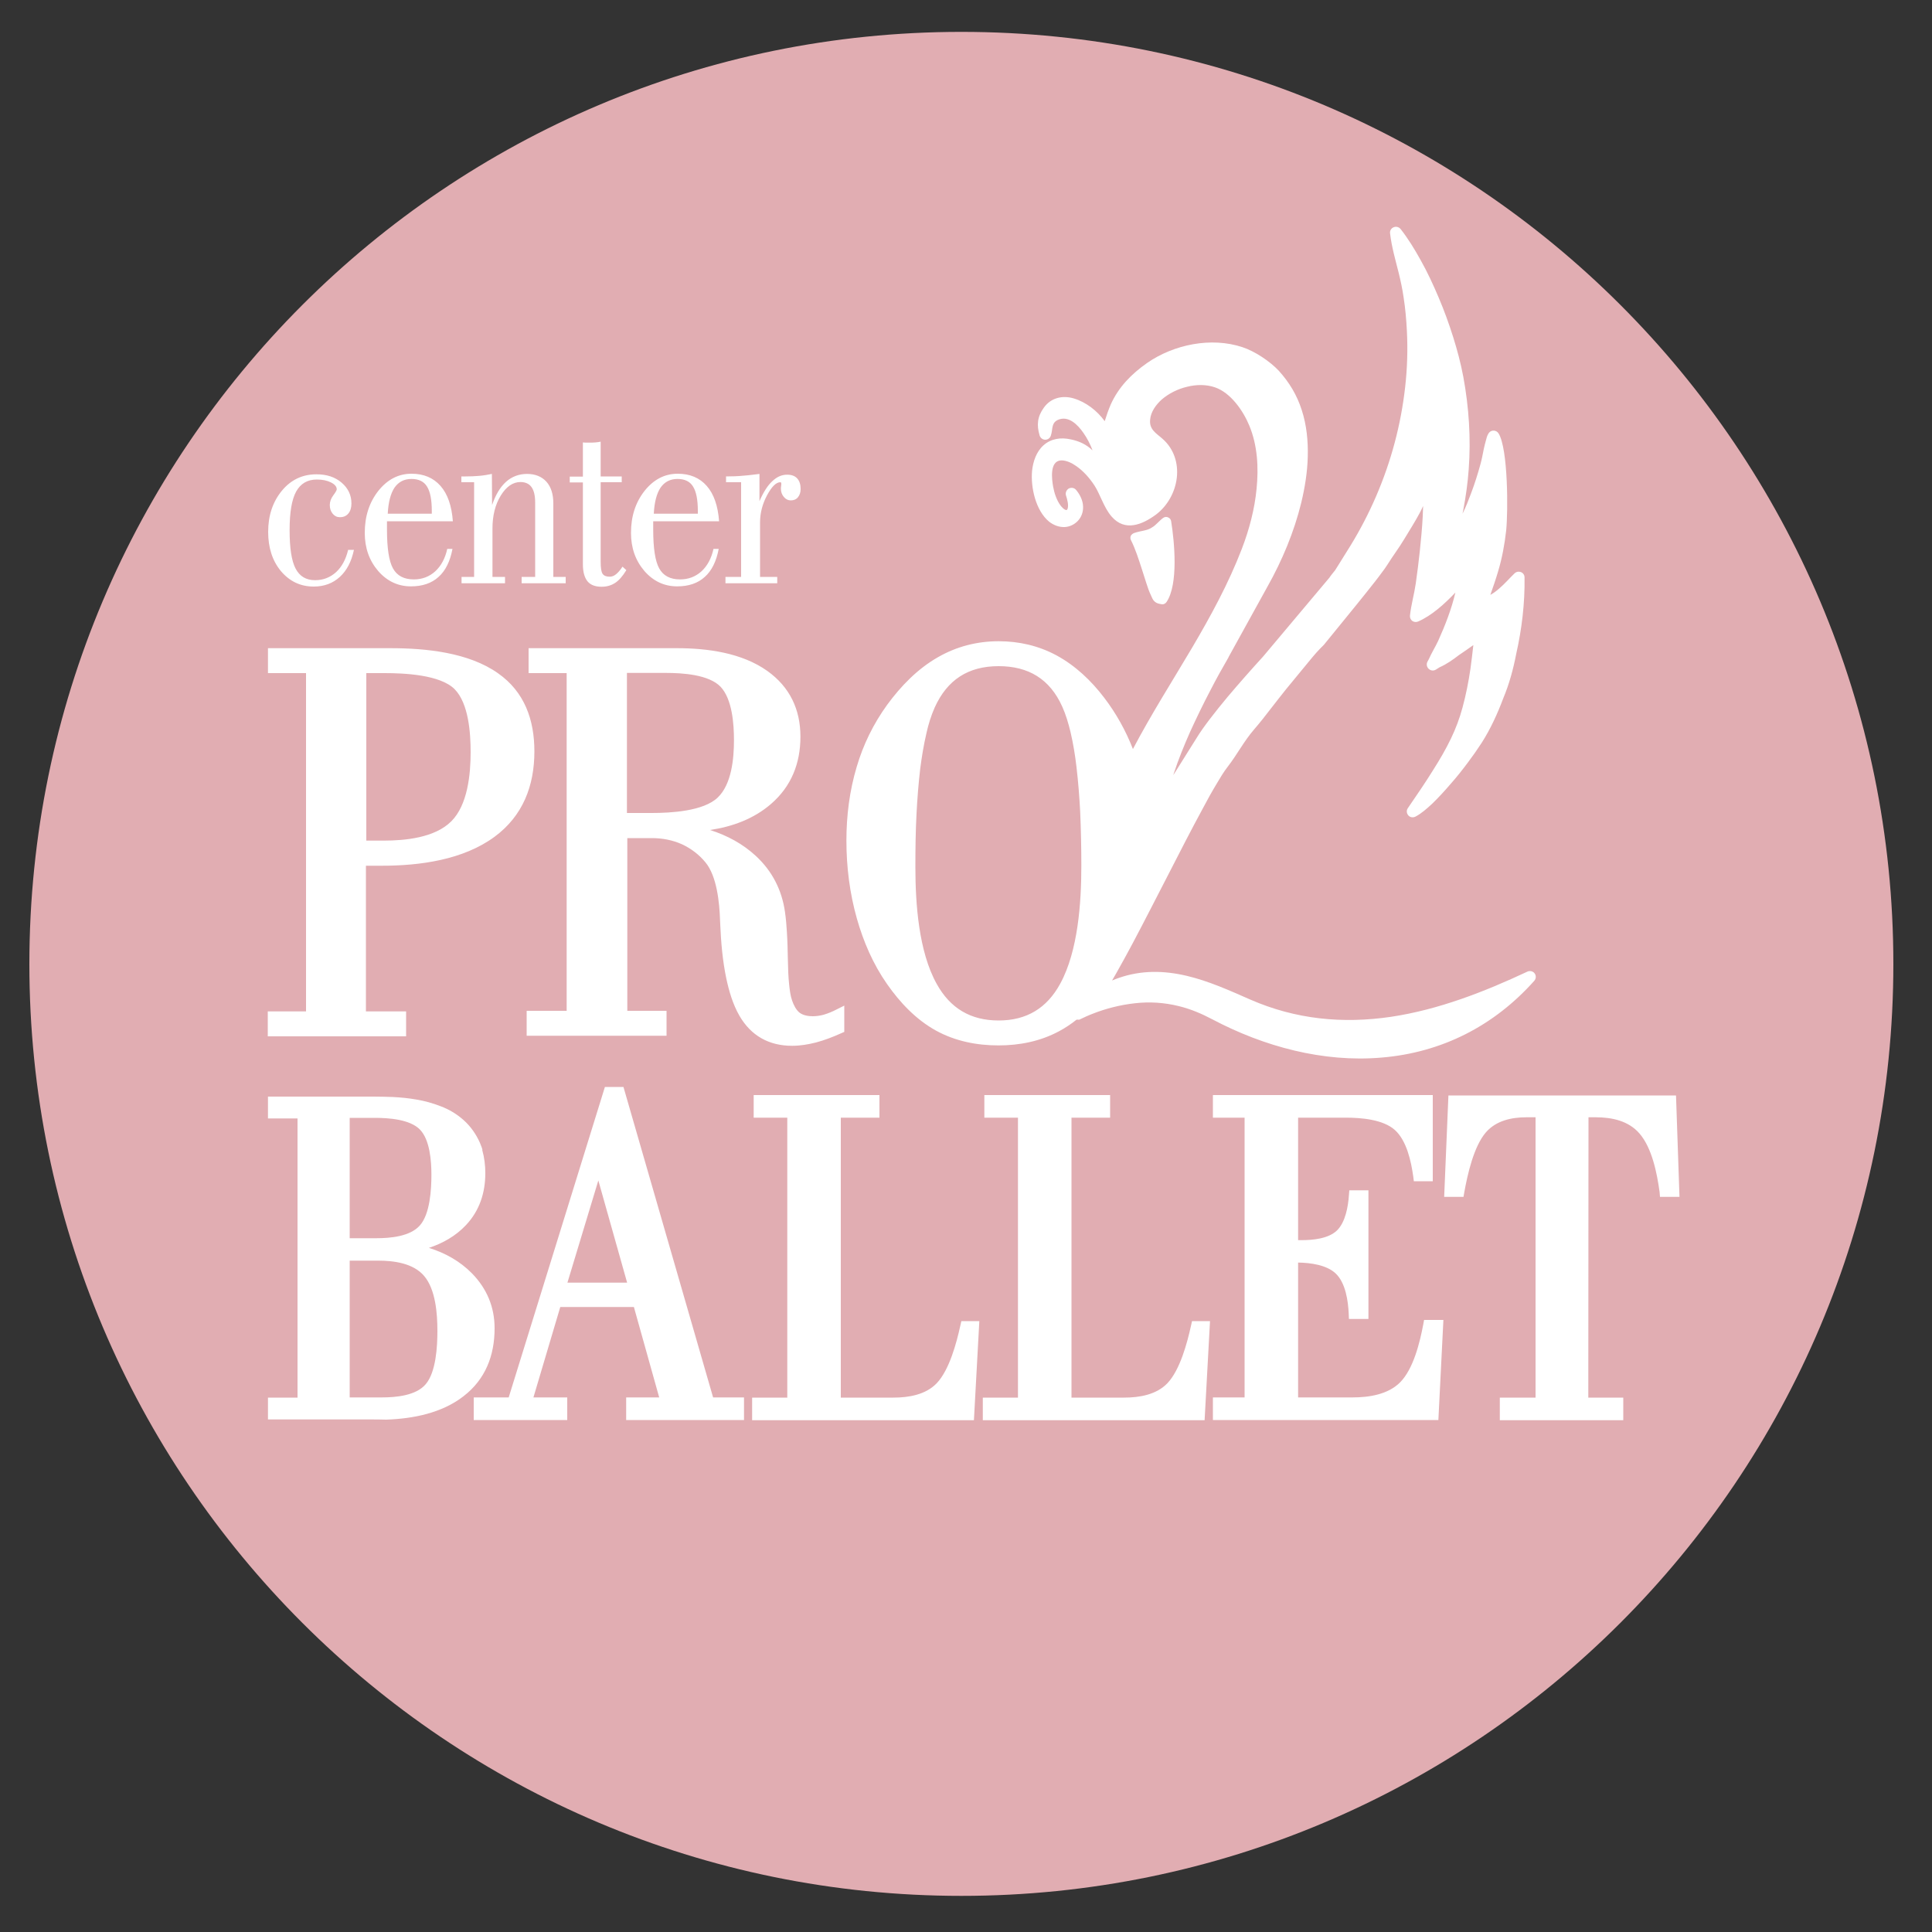
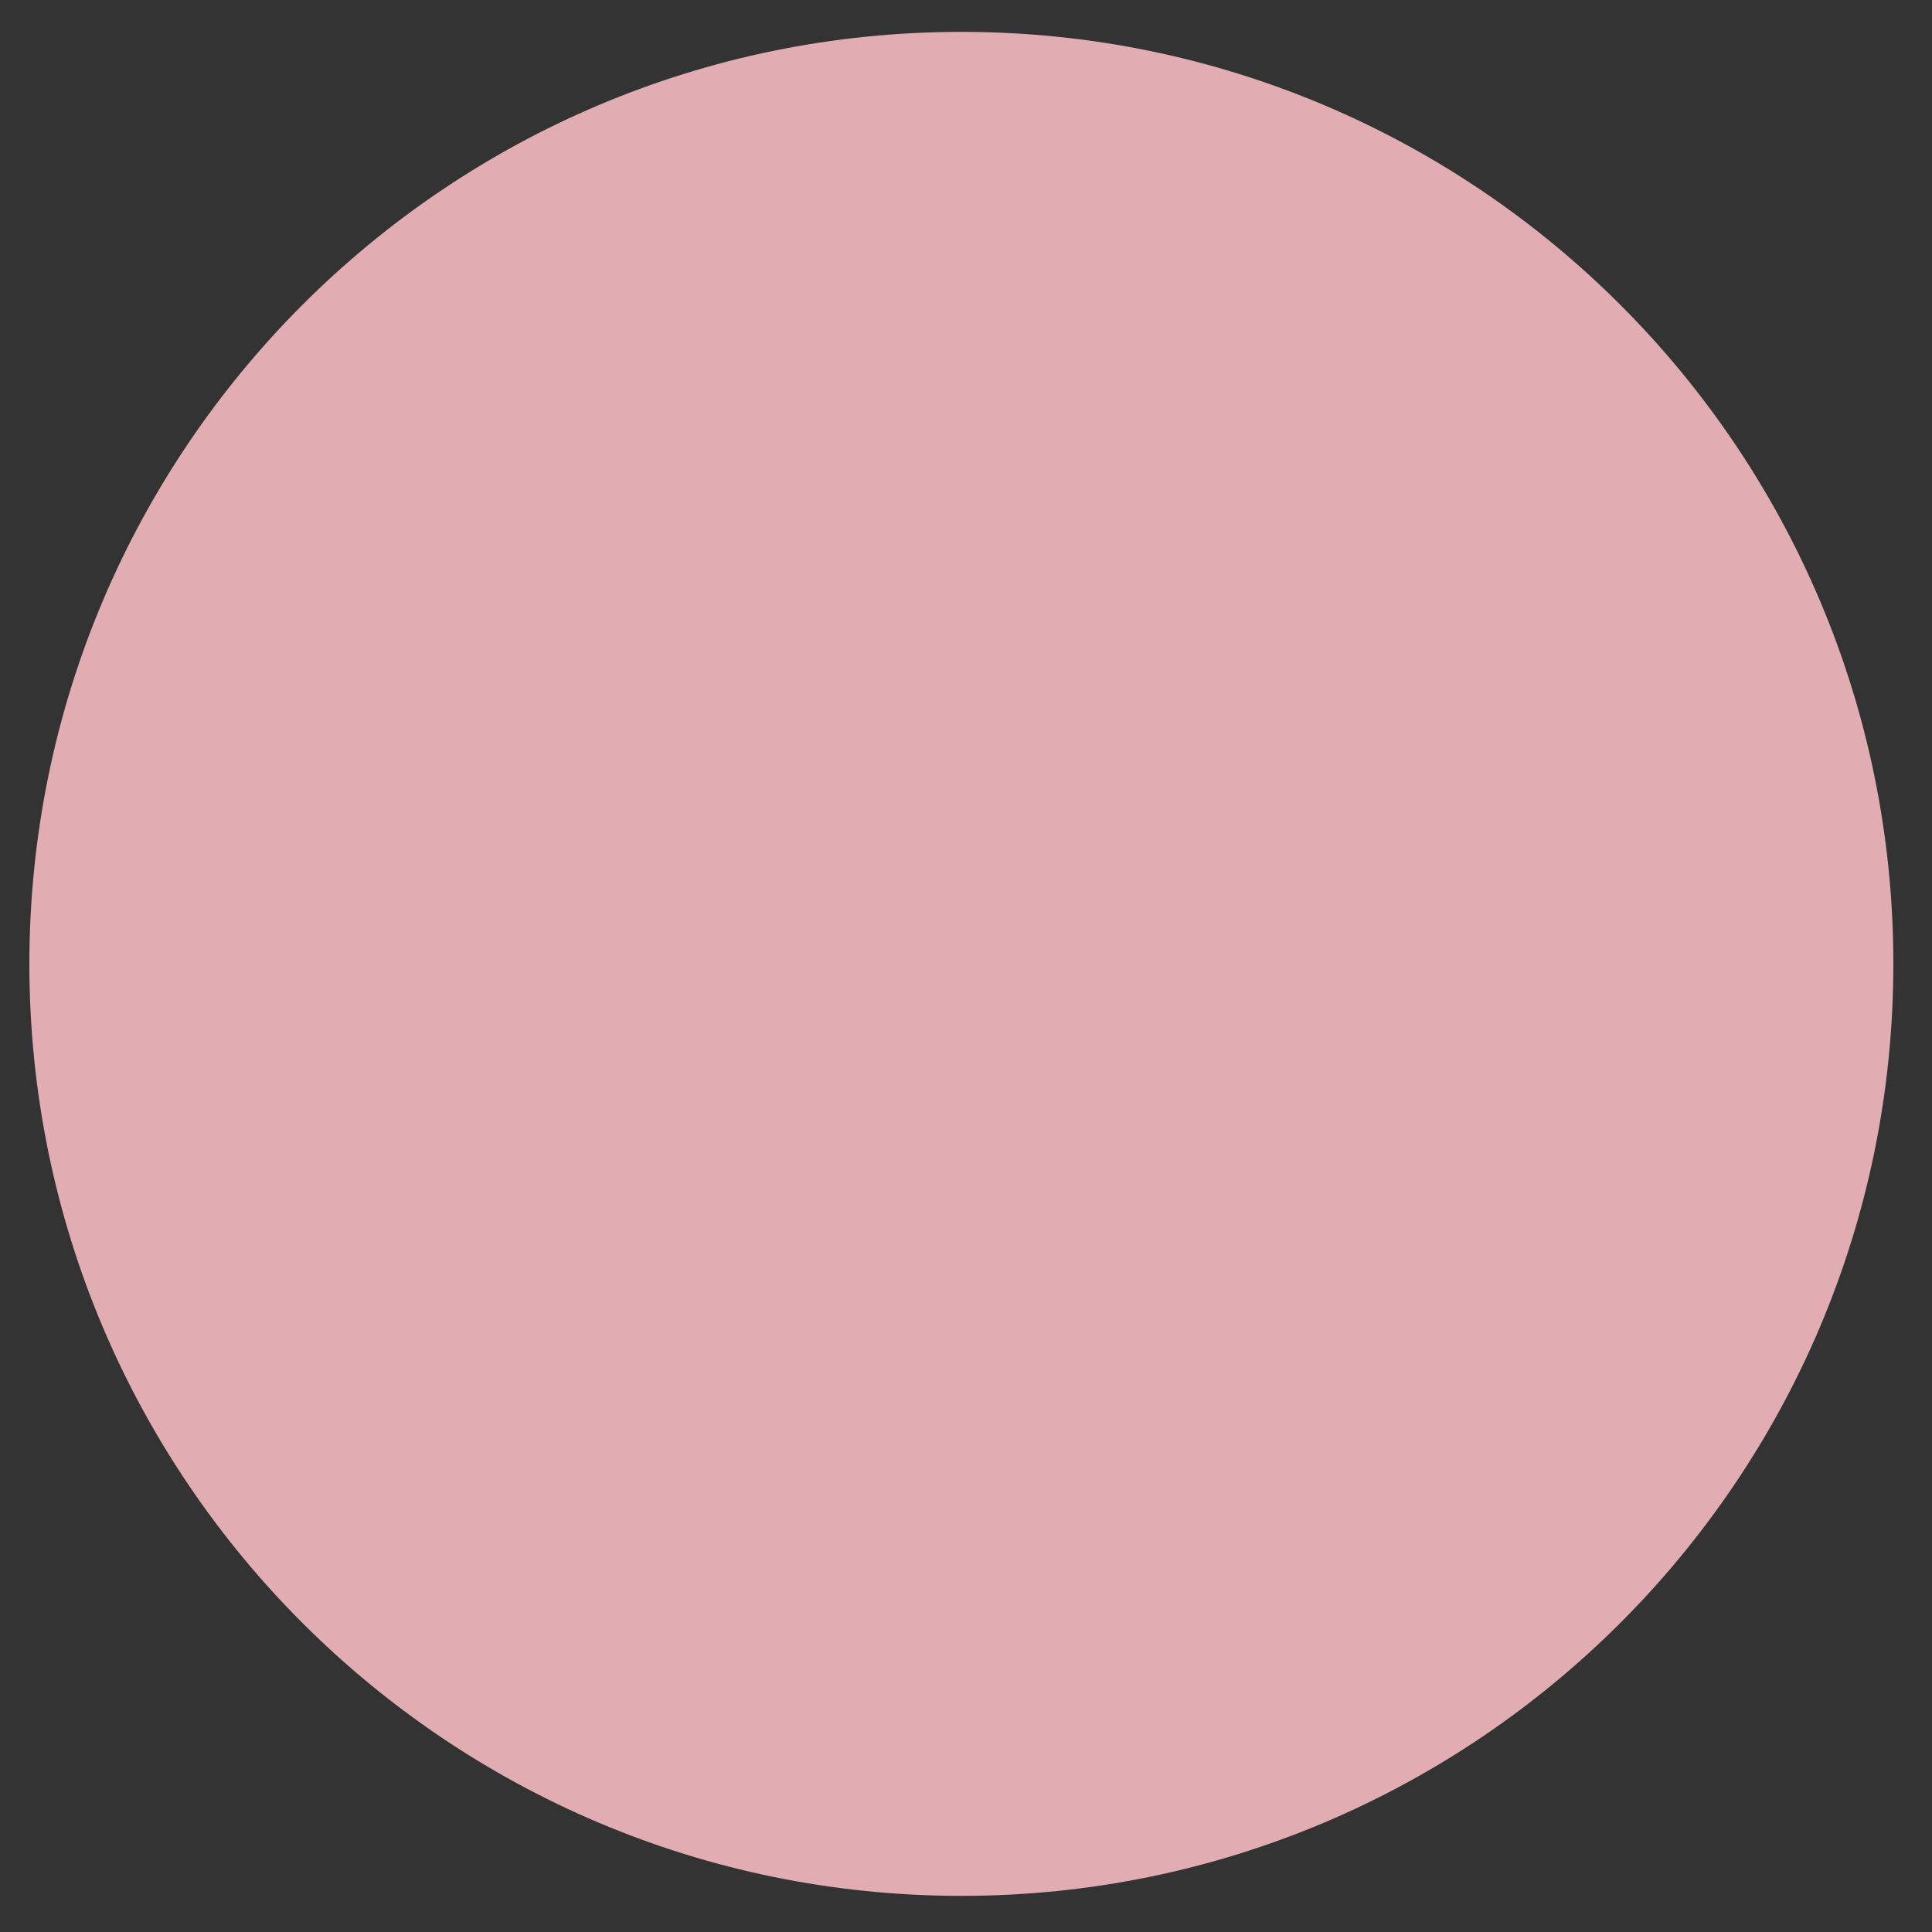
<svg xmlns="http://www.w3.org/2000/svg" id="Слой_1" x="0px" y="0px" viewBox="0 0 100 100" style="enable-background:new 0 0 100 100;" xml:space="preserve">
  <rect x="0" y="0" width="100" height="100" fill="#333333" stroke="none" />
  <style type="text/css"> .st0{fill-rule:evenodd;clip-rule:evenodd;fill:#E1ADB2;} .st1{fill-rule:evenodd;clip-rule:evenodd;fill:#FFFFFF;} </style>
  <path class="st0" d="M49.76,1.65C76.4,1.65,98,23.25,98,49.89c0,26.64-21.6,48.24-48.24,48.24c-26.64,0-48.24-21.6-48.24-48.24 C1.53,23.25,23.12,1.65,49.76,1.65" />
-   <path class="st1" d="M37.55,30.19v-0.33h0.81v-4.9h-0.78v-0.3c0.31,0,0.62-0.01,0.91-0.04c0.29-0.02,0.56-0.06,0.82-0.09v1.41 c0.2-0.46,0.42-0.81,0.66-1.03c0.24-0.23,0.49-0.34,0.77-0.34c0.23,0,0.4,0.06,0.52,0.19c0.12,0.13,0.18,0.31,0.18,0.55 c0,0.18-0.05,0.32-0.14,0.43c-0.09,0.11-0.22,0.16-0.37,0.16c-0.14,0-0.26-0.06-0.36-0.18c-0.1-0.12-0.15-0.26-0.15-0.42 c0-0.04,0-0.08,0.01-0.14c0.01-0.05,0.01-0.08,0.01-0.1c0-0.04,0-0.06-0.01-0.08c-0.01-0.01-0.02-0.02-0.04-0.02 c-0.22,0-0.45,0.23-0.69,0.68c-0.24,0.45-0.36,0.92-0.36,1.4v2.82h0.89v0.33H37.55z M33.84,26.59h2.28v-0.14 c0-0.58-0.08-1-0.25-1.27c-0.16-0.26-0.43-0.39-0.8-0.39c-0.38,0-0.67,0.15-0.88,0.45C33.99,25.54,33.87,25.99,33.84,26.59z M33.81,26.99v0.42c0,0.96,0.1,1.63,0.31,2.01c0.21,0.38,0.57,0.57,1.08,0.57c0.43,0,0.8-0.14,1.11-0.42 c0.3-0.28,0.51-0.66,0.62-1.16h0.27c-0.12,0.64-0.36,1.13-0.72,1.45c-0.36,0.33-0.84,0.49-1.43,0.49c-0.67,0-1.24-0.27-1.7-0.8 c-0.46-0.54-0.69-1.19-0.69-1.97c0-0.85,0.23-1.57,0.7-2.17c0.47-0.59,1.04-0.89,1.72-0.89c0.63,0,1.13,0.21,1.5,0.63 c0.37,0.42,0.58,1.03,0.64,1.83H33.81z M30.17,29.2v-4.23h-0.68v-0.3h0.68V22.9c0.04,0,0.08,0.01,0.13,0.01c0.04,0,0.11,0,0.19,0 c0.12,0,0.23,0,0.33-0.01c0.1-0.01,0.19-0.02,0.27-0.04v1.8h1.09v0.3h-1.09v4.1c0,0.33,0.03,0.54,0.1,0.64 c0.07,0.1,0.19,0.15,0.37,0.15c0.11,0,0.22-0.04,0.33-0.13c0.11-0.09,0.22-0.22,0.33-0.39l0.2,0.18c-0.19,0.31-0.38,0.53-0.58,0.66 c-0.2,0.13-0.43,0.2-0.7,0.2c-0.33,0-0.57-0.09-0.73-0.28C30.25,29.89,30.17,29.6,30.17,29.2z M23.89,30.19v-0.33h0.65v-4.9h-0.66 v-0.3h0.22c0.25,0,0.48-0.01,0.71-0.03c0.23-0.02,0.45-0.06,0.65-0.1l0.01,1.61c0.18-0.53,0.42-0.93,0.72-1.2 c0.3-0.27,0.67-0.41,1.09-0.41c0.43,0,0.76,0.14,1,0.4c0.24,0.27,0.36,0.64,0.36,1.13v3.8h0.64v0.33H27v-0.33h0.7v-3.84 c0-0.36-0.06-0.63-0.19-0.81c-0.12-0.17-0.32-0.26-0.57-0.26c-0.39,0-0.73,0.23-1.02,0.7c-0.29,0.47-0.43,1.04-0.43,1.71v2.5h0.65 v0.33H23.89z M20.07,26.59h2.28v-0.14c0-0.58-0.08-1-0.25-1.27c-0.16-0.26-0.43-0.39-0.8-0.39c-0.38,0-0.67,0.15-0.88,0.45 C20.22,25.54,20.1,25.99,20.07,26.59z M20.03,26.99v0.42c0,0.96,0.1,1.63,0.31,2.01c0.21,0.38,0.57,0.57,1.08,0.57 c0.43,0,0.8-0.14,1.11-0.42c0.3-0.28,0.51-0.66,0.62-1.16h0.27c-0.12,0.64-0.36,1.13-0.72,1.45c-0.36,0.33-0.84,0.49-1.43,0.49 c-0.67,0-1.24-0.27-1.7-0.8c-0.46-0.54-0.69-1.19-0.69-1.97c0-0.85,0.23-1.57,0.7-2.17c0.47-0.59,1.04-0.89,1.72-0.89 c0.63,0,1.13,0.21,1.5,0.63c0.37,0.42,0.58,1.03,0.64,1.83H20.03z M18.02,28.46h0.3c-0.13,0.61-0.37,1.07-0.73,1.4 c-0.36,0.33-0.81,0.5-1.35,0.5c-0.69,0-1.25-0.27-1.7-0.8c-0.44-0.53-0.66-1.21-0.66-2.03c0-0.85,0.24-1.56,0.71-2.13 c0.47-0.57,1.07-0.85,1.79-0.85c0.53,0,0.96,0.14,1.3,0.43c0.34,0.29,0.51,0.65,0.51,1.08c0,0.21-0.05,0.39-0.16,0.52 c-0.11,0.13-0.25,0.19-0.44,0.19c-0.15,0-0.27-0.06-0.37-0.18c-0.1-0.12-0.15-0.27-0.15-0.45c0-0.17,0.06-0.34,0.18-0.5 c0.12-0.16,0.18-0.27,0.18-0.31c0-0.14-0.1-0.26-0.3-0.36c-0.2-0.1-0.44-0.15-0.73-0.15c-0.49,0-0.84,0.21-1.07,0.62 c-0.23,0.42-0.34,1.08-0.34,2c0,0.93,0.1,1.59,0.31,1.99c0.21,0.4,0.54,0.6,1.01,0.6c0.42,0,0.78-0.14,1.09-0.42 C17.69,29.34,17.9,28.96,18.02,28.46z M40.75,72.33V57.85h-1.74v-1.17h6.51v1.17h-2v14.49h2.72c0.8,0,1.68-0.15,2.25-0.75 c0.65-0.69,1.02-2.08,1.22-2.99l0.05-0.22h0.93l-0.28,5.13H38.93v-1.17H40.75z M52.69,72.33V57.85h-1.74v-1.17h6.51v1.17h-2v14.49 h2.72c0.8,0,1.68-0.15,2.25-0.75c0.65-0.69,1.02-2.08,1.22-2.99l0.05-0.22h0.93l-0.28,5.13H50.87v-1.17H52.69z M64.42,72.33V57.85 h-1.64v-1.17h11.38v4.46h-0.98l-0.03-0.24c-0.11-0.79-0.34-1.86-0.95-2.41c-0.61-0.55-1.75-0.64-2.54-0.64h-2.47v6.34h0.17 c0.58,0,1.39-0.07,1.84-0.5c0.44-0.43,0.58-1.24,0.62-1.83l0.02-0.25h0.99v6.66h-1.01l-0.01-0.26c-0.03-0.67-0.16-1.6-0.67-2.09 c-0.47-0.45-1.31-0.56-1.95-0.57v6.98h2.82c0.85,0,1.83-0.15,2.46-0.78c0.69-0.7,1.02-2.06,1.2-3.01l0.04-0.22h1l-0.26,5.18H62.78 v-1.17H64.42z M79.48,72.33V57.83c-0.01,0-0.02,0-0.03,0c-0.15,0-0.29,0-0.44,0c-0.77,0-1.57,0.17-2.1,0.78 c-0.63,0.73-0.95,2.17-1.12,3.11l-0.04,0.23h-1l0.22-5.25h11.78l0.18,5.25h-1.01L85.9,61.7c-0.13-0.96-0.39-2.28-1.04-3.03 c-0.57-0.66-1.43-0.84-2.27-0.84c-0.12,0-0.24,0-0.37,0l-0.01,14.51h1.81v1.17h-6.39v-1.17H79.48z M15.84,52.35V34.84h-1.97v-1.29 h6.35c1.82,0,4.04,0.22,5.56,1.3c1.37,0.96,1.88,2.41,1.88,4.04c0,1.79-0.6,3.34-2.06,4.42c-1.63,1.2-3.87,1.5-5.84,1.5h-0.82v7.54 h2.08v1.29h-7.16v-1.29H15.84z M55.72,52.78c-0.29,0.23-0.59,0.43-0.91,0.6c-0.97,0.52-2.04,0.73-3.13,0.73 c-1.13,0-2.24-0.22-3.24-0.77c-1.03-0.57-1.86-1.45-2.53-2.41c-0.72-1.03-1.22-2.19-1.56-3.39c-0.37-1.31-0.54-2.67-0.54-4.03 c0-1.29,0.16-2.57,0.53-3.81c0.34-1.16,0.87-2.24,1.58-3.22c0.71-0.97,1.58-1.87,2.64-2.47c0.96-0.55,2.02-0.82,3.13-0.82 c1.05,0,2.06,0.23,2.99,0.73c0.98,0.53,1.8,1.31,2.47,2.19c0.62,0.81,1.12,1.71,1.49,2.66c0.94-1.79,2.03-3.5,3.06-5.24 c0.97-1.65,1.89-3.33,2.58-5.13c0.38-0.99,0.66-2.05,0.76-3.1c0.11-1.1,0.05-2.25-0.38-3.28c-0.32-0.77-0.96-1.69-1.77-1.97 c-0.46-0.16-0.98-0.15-1.45-0.03c-0.47,0.11-0.94,0.34-1.31,0.66c-0.3,0.27-0.57,0.64-0.6,1.05c-0.02,0.22,0.03,0.39,0.17,0.56 c0.13,0.16,0.33,0.29,0.48,0.43c0.58,0.51,0.82,1.26,0.73,2.02c-0.09,0.74-0.48,1.44-1.07,1.89c-0.72,0.53-1.61,0.9-2.3,0.11 c-0.22-0.25-0.37-0.56-0.51-0.86c-0.12-0.25-0.23-0.52-0.38-0.75c-0.25-0.38-0.57-0.75-0.95-1.01c-0.21-0.15-0.51-0.3-0.78-0.29 c-0.6,0.03-0.48,0.97-0.41,1.36c0.06,0.33,0.18,0.7,0.38,0.97c0.06,0.08,0.2,0.24,0.31,0.24c0.03,0,0.05-0.05,0.06-0.07 c0.06-0.19-0.02-0.49-0.08-0.67c-0.05-0.14,0.01-0.29,0.13-0.37c0.13-0.07,0.29-0.05,0.39,0.07c0.2,0.24,0.35,0.54,0.36,0.86 c0.01,0.27-0.08,0.54-0.27,0.74c-0.18,0.19-0.43,0.31-0.69,0.32c-0.29,0.01-0.57-0.1-0.8-0.28c-0.69-0.57-0.96-1.77-0.88-2.63 c0.05-0.48,0.22-0.99,0.59-1.32c0.39-0.35,0.9-0.42,1.4-0.31c0.45,0.09,0.81,0.26,1.14,0.57c-0.12-0.32-0.28-0.63-0.47-0.9 c-0.29-0.42-0.78-0.93-1.34-0.67c-0.14,0.07-0.21,0.16-0.25,0.31c-0.02,0.07-0.03,0.15-0.04,0.23c-0.01,0.09-0.03,0.18-0.06,0.27 c-0.04,0.13-0.16,0.21-0.29,0.21c-0.13,0-0.25-0.09-0.29-0.22c-0.16-0.54-0.12-0.97,0.22-1.44c0.36-0.51,0.96-0.65,1.54-0.48 c0.64,0.19,1.22,0.64,1.61,1.18c0.09-0.29,0.19-0.58,0.31-0.86c0.41-0.91,1.07-1.58,1.88-2.15c1.38-0.96,3.32-1.36,4.94-0.82 c0.64,0.21,1.42,0.73,1.88,1.22c0.55,0.61,0.94,1.26,1.19,2.04c0.25,0.77,0.33,1.59,0.31,2.4c-0.02,0.81-0.15,1.61-0.34,2.4 c-0.37,1.51-0.99,2.99-1.75,4.34l-2.01,3.64c0,0,0,0,0,0.01c-0.33,0.57-0.65,1.14-0.95,1.73c-0.37,0.7-0.71,1.41-1.04,2.13 c-0.31,0.7-0.6,1.41-0.84,2.14c-0.01,0.03-0.02,0.07-0.03,0.1l1.18-1.88c0.21-0.35,0.46-0.69,0.71-1.02 c0.3-0.39,0.61-0.78,0.93-1.16c0.6-0.71,1.21-1.4,1.83-2.08l3.43-4.08c0.09-0.14,0.2-0.26,0.3-0.39l0.78-1.25 c1.02-1.66,1.8-3.47,2.3-5.35c0.25-0.94,0.43-1.9,0.54-2.87c0.11-0.97,0.14-1.95,0.09-2.92c-0.03-0.58-0.08-1.16-0.17-1.73 c-0.06-0.42-0.15-0.84-0.25-1.25c-0.17-0.68-0.37-1.36-0.45-2.06c-0.02-0.14,0.06-0.27,0.19-0.32c0.13-0.05,0.27-0.01,0.36,0.1 c0.39,0.5,0.72,1.04,1.03,1.6c0.35,0.62,0.65,1.27,0.93,1.93c0.29,0.68,0.54,1.37,0.76,2.07c0.21,0.67,0.39,1.35,0.52,2.04 c0.29,1.57,0.4,3.2,0.28,4.79c-0.05,0.71-0.15,1.41-0.28,2.1c-0.01,0.07-0.03,0.14-0.04,0.2c0.17-0.34,0.31-0.7,0.44-1.05 c0.19-0.5,0.35-1.01,0.49-1.52c0.07-0.26,0.12-0.52,0.17-0.78c0.03-0.15,0.07-0.29,0.11-0.44c0.03-0.12,0.06-0.24,0.12-0.34 c0.05-0.1,0.15-0.17,0.26-0.17c0.11-0.01,0.22,0.05,0.28,0.15c0.49,0.81,0.49,4.01,0.39,5.01c-0.08,0.72-0.21,1.43-0.42,2.13 c-0.12,0.41-0.26,0.81-0.4,1.21c0.07-0.04,0.14-0.08,0.21-0.13c0.32-0.23,0.59-0.52,0.86-0.8l0.02-0.02 c0.01-0.01,0.01-0.01,0.02-0.02l0.14-0.14c0.09-0.09,0.22-0.11,0.33-0.07c0.12,0.05,0.19,0.15,0.19,0.28 c0.02,1.32-0.14,2.67-0.43,3.95c-0.15,0.78-0.36,1.56-0.67,2.3c-0.3,0.8-0.66,1.59-1.12,2.31c-0.22,0.34-0.46,0.68-0.7,1 c-0.29,0.39-0.59,0.77-0.91,1.13c-0.3,0.35-0.62,0.7-0.95,1.02c-0.26,0.24-0.56,0.51-0.87,0.67c-0.13,0.06-0.28,0.04-0.37-0.07 c-0.09-0.11-0.1-0.26-0.02-0.37c0.45-0.66,0.9-1.31,1.32-1.99c0.33-0.52,0.64-1.05,0.91-1.61c0.25-0.52,0.45-1.05,0.6-1.61 c0.18-0.66,0.31-1.33,0.41-2c0.06-0.41,0.1-0.82,0.15-1.23c-0.25,0.18-0.5,0.35-0.75,0.52c-0.31,0.24-0.64,0.47-1,0.63 c-0.06,0.04-0.13,0.08-0.19,0.12c-0.12,0.07-0.26,0.06-0.37-0.04c-0.1-0.09-0.13-0.24-0.07-0.36l0.07-0.13c0-0.01,0-0.01,0.01-0.02 c0.14-0.32,0.33-0.62,0.48-0.94c0.36-0.8,0.69-1.64,0.89-2.5c-0.55,0.58-1.22,1.19-1.93,1.5c-0.1,0.04-0.21,0.03-0.3-0.03 c-0.09-0.07-0.13-0.17-0.12-0.28c0.06-0.56,0.22-1.11,0.3-1.66c0.08-0.56,0.15-1.12,0.21-1.68c0.06-0.6,0.12-1.19,0.15-1.79 c0.01-0.18,0.01-0.36,0.02-0.54c-0.05,0.12-0.11,0.23-0.17,0.35c-0.25,0.47-0.54,0.92-0.81,1.37c-0.27,0.45-0.59,0.87-0.87,1.32 c-0.08,0.13-0.17,0.25-0.26,0.37c-0.12,0.17-0.25,0.33-0.37,0.49c-0.31,0.4-0.63,0.79-0.95,1.19c-0.32,0.39-0.64,0.79-0.96,1.18 c-0.22,0.27-0.44,0.54-0.66,0.81c-0.08,0.11-0.18,0.2-0.28,0.3c-0.14,0.15-0.28,0.3-0.41,0.46l-1.35,1.64 c-0.26,0.32-0.51,0.65-0.77,0.98c-0.29,0.38-0.59,0.76-0.9,1.12c-0.51,0.59-0.87,1.29-1.35,1.91c-0.21,0.27-0.39,0.57-0.56,0.86 c-0.26,0.43-0.5,0.86-0.73,1.3c-0.61,1.12-1.19,2.26-1.77,3.39c-0.62,1.2-1.23,2.4-1.86,3.59c-0.28,0.52-0.56,1.04-0.85,1.55 c-0.07,0.13-0.15,0.25-0.22,0.38c0.11-0.05,0.23-0.09,0.34-0.13c1.17-0.41,2.34-0.39,3.53-0.11c1.14,0.27,2.22,0.76,3.29,1.23 c2.34,1.02,4.76,1.26,7.28,0.89c2.46-0.37,4.82-1.29,7.06-2.34c0.13-0.06,0.29-0.02,0.37,0.09c0.09,0.12,0.08,0.28-0.02,0.39 c-2.08,2.33-4.78,3.71-7.9,3.97c-3.03,0.26-6.09-0.57-8.76-1.98c-0.55-0.29-1.11-0.53-1.72-0.68c-0.76-0.19-1.53-0.24-2.3-0.15 c-0.73,0.08-1.49,0.27-2.17,0.54c-0.24,0.09-0.47,0.2-0.7,0.31C55.77,52.77,55.75,52.78,55.72,52.78z M58.7,27.59 c0.17-0.06,0.34-0.09,0.52-0.13c0.14-0.03,0.27-0.07,0.39-0.15c0.11-0.06,0.2-0.14,0.29-0.23c0.1-0.09,0.19-0.19,0.3-0.27 c0.08-0.06,0.18-0.07,0.26-0.03c0.09,0.04,0.15,0.11,0.16,0.21c0.17,1.06,0.38,3.25-0.24,4.17c-0.06,0.09-0.17,0.14-0.28,0.11 c-0.12-0.02-0.23-0.04-0.33-0.13c-0.1-0.08-0.14-0.2-0.19-0.31c-0.1-0.21-0.18-0.43-0.25-0.66c-0.08-0.25-0.16-0.5-0.24-0.75 c-0.16-0.49-0.32-1-0.55-1.46c-0.04-0.07-0.04-0.15-0.01-0.23C58.57,27.67,58.62,27.62,58.7,27.59z M29.33,52.35V34.84h-1.97v-1.29 h7.68c1.58,0,3.36,0.24,4.68,1.18c1.16,0.83,1.71,1.99,1.71,3.4c0,1.38-0.47,2.57-1.52,3.48c-0.9,0.78-2.01,1.18-3.16,1.35 c0.88,0.28,1.69,0.71,2.38,1.35c0.84,0.78,1.34,1.76,1.5,2.89c0.05,0.35,0.08,0.7,0.1,1.05c0.03,0.47,0.04,0.95,0.05,1.42 c0.01,0.44,0.02,0.89,0.07,1.33c0.03,0.26,0.06,0.54,0.15,0.79c0.08,0.23,0.2,0.48,0.39,0.63c0.19,0.14,0.45,0.18,0.68,0.18 c0.19,0,0.39-0.03,0.57-0.08c0.23-0.07,0.45-0.16,0.66-0.27l0.4-0.2v1.36l-0.16,0.07c-0.42,0.19-0.86,0.36-1.31,0.48 c-0.4,0.1-0.81,0.17-1.23,0.17c-1.2,0-2.13-0.52-2.73-1.56c-0.34-0.59-0.54-1.28-0.68-1.94c-0.19-0.91-0.27-1.85-0.31-2.77l0-0.01 v-0.01c0-0.06-0.01-0.12-0.01-0.18l0-0.01l0-0.01c-0.03-0.91-0.16-2.29-0.76-3.01c-0.33-0.4-0.74-0.71-1.21-0.93 c-0.49-0.22-1.02-0.32-1.56-0.32h-1.27v8.94h2.03v1.29h-7.24v-1.29H29.33z M18.95,43.51h0.9c1.14,0,2.66-0.15,3.51-1 c0.85-0.85,1-2.44,1-3.58c0-0.98-0.1-2.52-0.83-3.26c-0.75-0.75-2.61-0.83-3.62-0.83h-0.95V43.51z M55.97,44.82 c0-0.93-0.02-1.87-0.06-2.8c-0.04-0.77-0.1-1.54-0.19-2.31c-0.07-0.61-0.17-1.22-0.31-1.82c-0.11-0.45-0.24-0.9-0.43-1.32 c-0.64-1.42-1.74-2.09-3.29-2.09c-1.57,0-2.66,0.7-3.31,2.14c-0.19,0.43-0.33,0.88-0.43,1.34c-0.14,0.6-0.24,1.21-0.32,1.83 c-0.09,0.77-0.15,1.54-0.19,2.31c-0.05,0.93-0.06,1.86-0.06,2.78c0,1.89,0.17,4.37,1.1,6.04c0.7,1.27,1.76,1.9,3.21,1.9 c1.45,0,2.5-0.64,3.19-1.91C55.8,49.22,55.97,46.72,55.97,44.82z M32.46,42.08h1.27c0.99,0,2.68-0.09,3.42-0.8 c0.72-0.69,0.84-2.02,0.84-2.97c0-0.84-0.09-2.12-0.69-2.76c-0.61-0.64-1.99-0.72-2.83-0.72h-2.02V42.08z M24.96,59.52 c0.11,0.39,0.16,0.8,0.16,1.2c0,1.02-0.3,1.95-1.01,2.7c-0.53,0.56-1.19,0.93-1.91,1.17c0.84,0.26,1.61,0.69,2.23,1.32 c0.77,0.79,1.17,1.74,1.17,2.84c0,1.41-0.47,2.64-1.61,3.52c-1.12,0.87-2.6,1.16-3.99,1.21l-0.01,0l-0.01,0 c-0.28-0.01-0.57-0.01-0.85-0.01h-5.26v-1.13h1.53V57.89h-1.53v-1.13h5.47c0.33,0,0.65,0.01,0.98,0.02 c0.41,0.02,0.82,0.06,1.22,0.13c0.43,0.07,0.86,0.19,1.27,0.35c0.43,0.16,0.83,0.4,1.18,0.71c0.37,0.33,0.65,0.73,0.85,1.18 c0.03,0.07,0.06,0.15,0.09,0.23l0.04,0.12L24.96,59.52z M18.1,65.25v7.08h1.66c0.73,0,1.78-0.09,2.28-0.69 c0.53-0.63,0.6-1.95,0.6-2.75c0-0.89-0.09-2.15-0.69-2.85c-0.56-0.66-1.57-0.79-2.38-0.79H18.1z M18.1,64.09h1.38 c0.72,0,1.75-0.09,2.25-0.66c0.53-0.59,0.6-1.87,0.6-2.63c0-0.71-0.08-1.8-0.59-2.33c-0.52-0.54-1.64-0.61-2.35-0.61H18.1V64.09z M26.33,72.33l4.98-16.07h0.96l4.64,16.07h1.6v1.17h-6.1v-1.17h1.71l-1.31-4.68H29l-1.39,4.68h1.75v1.17h-4.84v-1.17H26.33z M29.37,66.39h3.09l-1.49-5.29L29.37,66.39z" />
</svg>